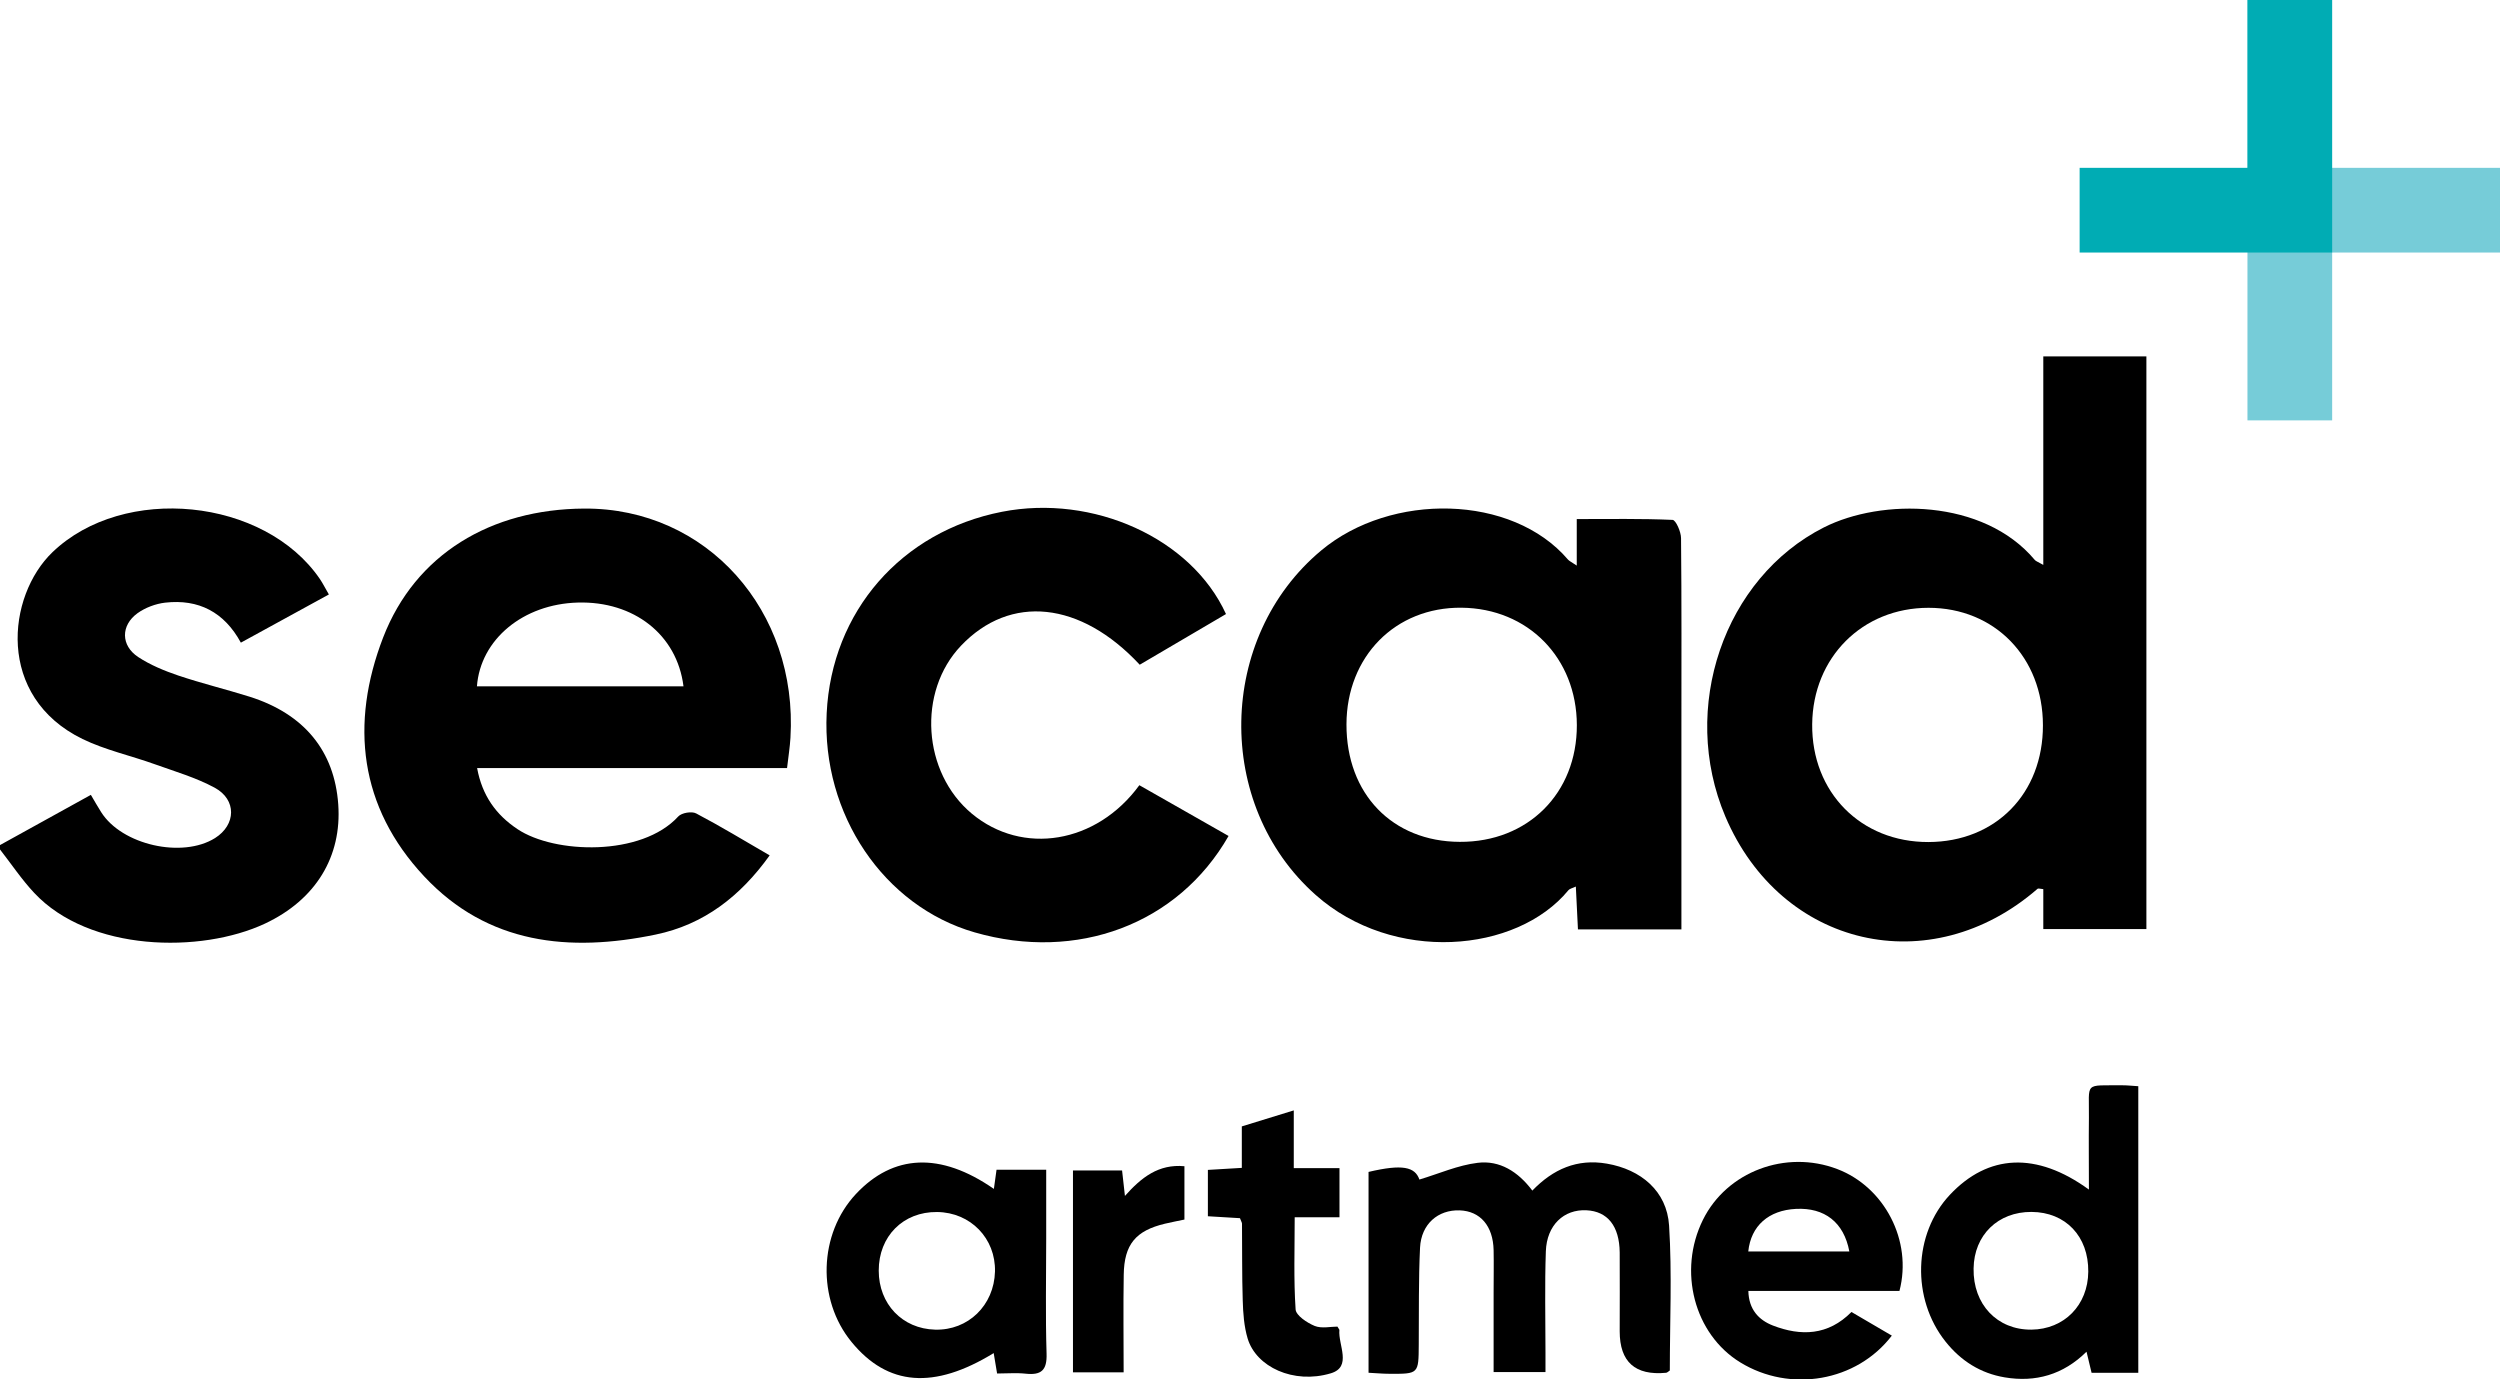
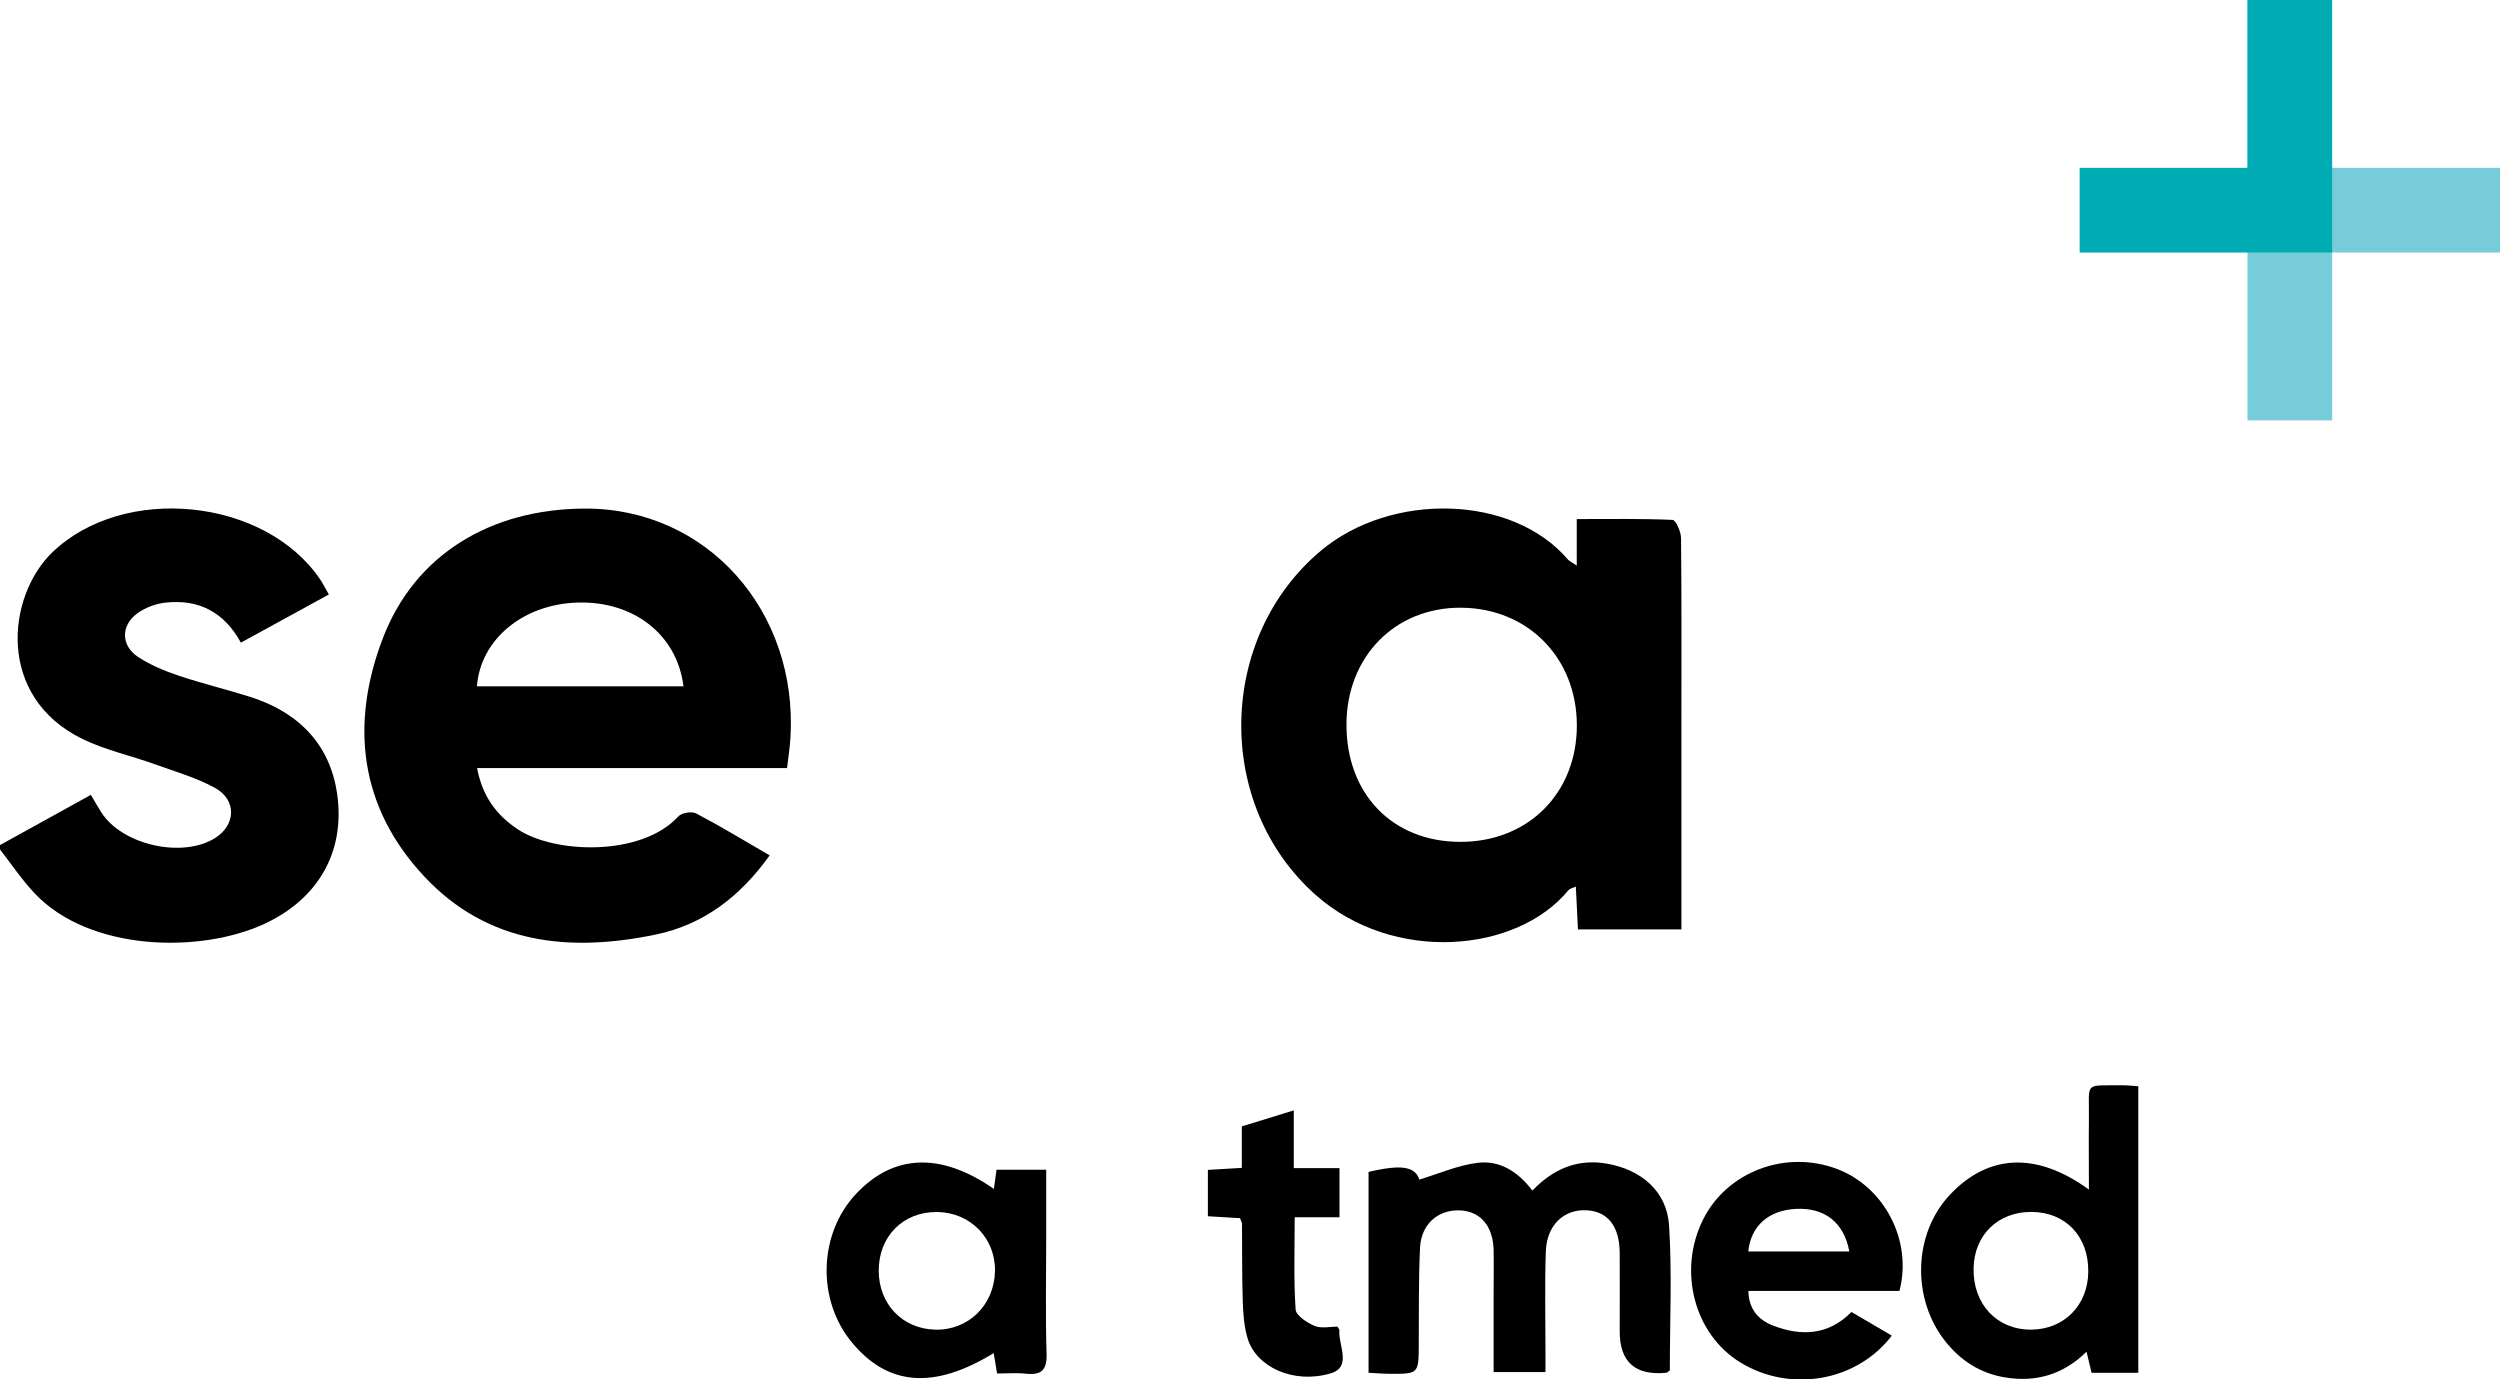
<svg xmlns="http://www.w3.org/2000/svg" id="Camada_2" data-name="Camada 2" viewBox="0 0 271.84 150">
  <defs>
    <style> .cls-1 { fill: #76ccd8; } .cls-2 { fill: #00acb4; } </style>
  </defs>
  <g id="Camada_1-2" data-name="Camada 1">
    <g id="secad_artmed">
      <g id="Camada_1-2" data-name="Camada 1-2">
        <g id="secad_artmed-2" data-name="secad artmed">
          <g>
            <path d="M0,91.89c3.26-1.8,6.51-3.6,9.88-5.46.39.66.74,1.28,1.12,1.88,2.25,3.57,8.82,5.05,12.38,2.82,2.29-1.44,2.38-4.17-.04-5.48-2.04-1.1-4.31-1.76-6.51-2.55-2.61-.94-5.38-1.54-7.85-2.74-9.44-4.6-8.23-15.56-3.27-20.32,7.73-7.42,23.04-5.92,29.08,2.93.32.47.57.99.97,1.67-3.22,1.77-6.35,3.48-9.57,5.24-1.81-3.33-4.6-4.76-8.23-4.35-1.04.12-2.16.54-3.01,1.15-1.83,1.33-1.82,3.51.07,4.76,1.32.87,2.85,1.5,4.35,2.01,2.56.86,5.2,1.5,7.78,2.31,5.94,1.88,9.22,5.91,9.63,11.71.4,5.66-2.43,10.36-7.97,12.96-6.98,3.27-19.11,3.06-25.09-3.34-1.37-1.46-2.5-3.16-3.74-4.75v-.44Z" />
-             <path d="M222.18,61.41v-22.66h11.21v62.27h-11.21v-4.34c-.35-.03-.55-.1-.62-.04-11.66,10.14-27.89,6.39-33.95-7.85-5.01-11.8-.15-25.94,10.71-31.44,6.24-3.16,17.33-3.14,22.93,3.53.12.15.35.21.92.54h0ZM209.69,91.56c7.31-.02,12.46-5.27,12.45-12.69,0-7.39-5.25-12.78-12.44-12.78s-12.58,5.39-12.65,12.66c-.07,7.4,5.29,12.83,12.64,12.81h0Z" />
            <path d="M171.45,61.51v-5.07c3.6,0,7.02-.06,10.42.09.35.02.92,1.29.92,1.99.07,6.89.04,13.78.04,20.67v21.87h-11.25c-.07-1.56-.15-3-.23-4.66-.38.18-.67.23-.81.4-5.64,6.86-19.07,7.98-27.48.51-11.05-9.8-10.72-28.02.62-37.47,7.58-6.32,20.73-6.12,26.82,1.01.13.15.34.24.95.65h0ZM158.73,91.54c7.41.04,12.75-5.29,12.73-12.7-.02-7.3-5.31-12.69-12.54-12.76-7.2-.07-12.49,5.3-12.51,12.68-.02,7.56,4.98,12.75,12.32,12.78h0Z" />
            <path d="M85.58,83.52h-33.7c.55,3,2.07,5.09,4.38,6.63,4.04,2.71,13.5,3,17.49-1.37.37-.4,1.47-.59,1.95-.33,2.65,1.39,5.21,2.95,7.99,4.56-3.18,4.44-7.14,7.52-12.39,8.61-9.38,1.95-18.27,1.06-25.17-6.32-7.06-7.54-8.09-16.59-4.47-25.98,3.51-9.08,11.74-13.96,21.85-14.02,13.35-.09,23.28,11.13,22.44,24.93-.06,1.01-.22,2.01-.37,3.29h0ZM74.32,74.63c-.7-5.63-5.41-9.28-11.49-9.11-5.92.16-10.59,3.99-10.97,9.11h22.46Z" />
-             <path d="M133.59,90.9c-5.5,9.62-16.5,13.69-27.62,10.48-9.88-2.85-16.62-12.84-16.08-23.83.54-11.06,8.12-19.76,19.06-21.9,9.91-1.94,20.6,2.87,24.36,11.12-3.12,1.83-6.26,3.67-9.38,5.51-6.43-6.91-14.07-7.7-19.43-2.07-4.77,5.01-4.2,13.79,1.18,18.27,5.5,4.57,13.55,3.28,18.21-3.1,3.18,1.81,6.38,3.63,9.7,5.52h0Z" />
            <path d="M148.81,149.25v-21.82c3.69-.87,5.05-.55,5.53.83,2.13-.64,4.19-1.56,6.34-1.82,2.38-.29,4.38.94,5.94,3.02,2.26-2.34,4.87-3.49,8.11-2.93,3.7.64,6.52,2.98,6.76,6.73.33,5.24.08,10.51.08,15.76-.15.1-.27.23-.4.25-3.37.32-5.05-1.18-5.05-4.51,0-2.86.02-5.71,0-8.57-.03-2.88-1.32-4.48-3.62-4.59-2.45-.12-4.31,1.61-4.41,4.46-.13,3.66-.04,7.33-.04,10.99v2.14h-5.64v-8.65c0-1.54.03-3.08,0-4.61-.06-2.63-1.45-4.24-3.69-4.32-2.36-.08-4.18,1.49-4.31,4.05-.17,3.51-.11,7.03-.14,10.55-.02,3.18,0,3.19-3.2,3.17-.71,0-1.43-.07-2.24-.11h0Z" />
            <path d="M232.51,149.27h-5.08c-.17-.7-.33-1.38-.55-2.29-2.54,2.51-5.55,3.35-8.89,2.79-2.63-.44-4.77-1.79-6.44-3.89-3.72-4.67-3.51-11.72.47-15.96,4.15-4.42,9.4-4.73,15.12-.57,0-2.78-.03-5.29,0-7.79.05-3.99-.62-3.51,3.69-3.55.5,0,1.01.06,1.68.1v31.16h0ZM227.07,138.28c.04-3.84-2.46-6.48-6.17-6.5-3.64-.02-6.25,2.51-6.3,6.15-.07,3.9,2.56,6.68,6.28,6.65,3.57-.03,6.16-2.66,6.19-6.3h0Z" />
            <path d="M108.07,129.28c.11-.83.2-1.44.29-2.09h5.4v7.49c0,4.17-.09,8.34.04,12.51.06,1.8-.57,2.36-2.26,2.18-1.01-.11-2.03-.02-3.12-.02-.14-.82-.25-1.5-.37-2.22-6.5,3.99-11.53,3.58-15.45-1.2-3.8-4.62-3.59-11.76.47-16.1,4.06-4.33,9.18-4.59,14.99-.56h0ZM101.89,131.79c-3.68-.04-6.35,2.64-6.34,6.38,0,3.62,2.57,6.32,6.13,6.41,3.59.1,6.41-2.64,6.51-6.31.09-3.61-2.66-6.44-6.29-6.48h0Z" />
            <path d="M206.55,140.37h-16.44c.04,2.03,1.15,3.17,2.66,3.76,3.05,1.18,6.01,1.1,8.55-1.47,1.51.89,2.94,1.72,4.39,2.57-3.83,5.01-11.05,6.24-16.48,2.91-5.01-3.07-6.81-9.94-4.06-15.5,2.59-5.24,9-7.66,14.61-5.52,5.12,1.95,8.19,7.78,6.76,13.25h0ZM201.09,136.08c-.59-3.18-2.7-4.79-5.81-4.63-2.96.15-4.89,1.83-5.18,4.63h10.99Z" />
            <path d="M145.42,144.24c.15.26.22.32.22.38-.15,1.63,1.41,4.01-.94,4.71-4.05,1.21-8.12-.7-9.04-3.8-.39-1.31-.49-2.74-.53-4.12-.09-2.78-.05-5.57-.08-8.35,0-.13-.1-.26-.22-.6-1.05-.06-2.19-.13-3.49-.21v-5.04c1.11-.07,2.3-.14,3.69-.22v-4.51c1.89-.58,3.6-1.11,5.65-1.74v6.28h4.97v5.34h-4.87c0,3.48-.12,6.76.1,10.02.04.66,1.25,1.46,2.08,1.8.75.3,1.72.07,2.47.07h0Z" />
-             <path d="M122.18,149.22h-5.51v-21.95h5.34c.09.81.18,1.65.31,2.77,1.78-2,3.65-3.49,6.47-3.23v5.8c-.73.15-1.43.29-2.12.45-3.18.76-4.43,2.25-4.48,5.55-.06,3.49-.01,6.98-.01,10.61h0Z" />
          </g>
          <polygon class="cls-1" points="253.59 45.71 253.59 27.46 271.84 27.46 271.84 18.25 253.59 18.25 244.38 18.25 244.38 27.46 244.38 45.71 253.59 45.71" />
          <polygon class="cls-2" points="244.37 0 244.37 18.25 226.13 18.25 226.13 27.46 244.37 27.46 253.59 27.46 253.59 18.25 253.59 0 244.37 0" />
        </g>
      </g>
    </g>
  </g>
</svg>